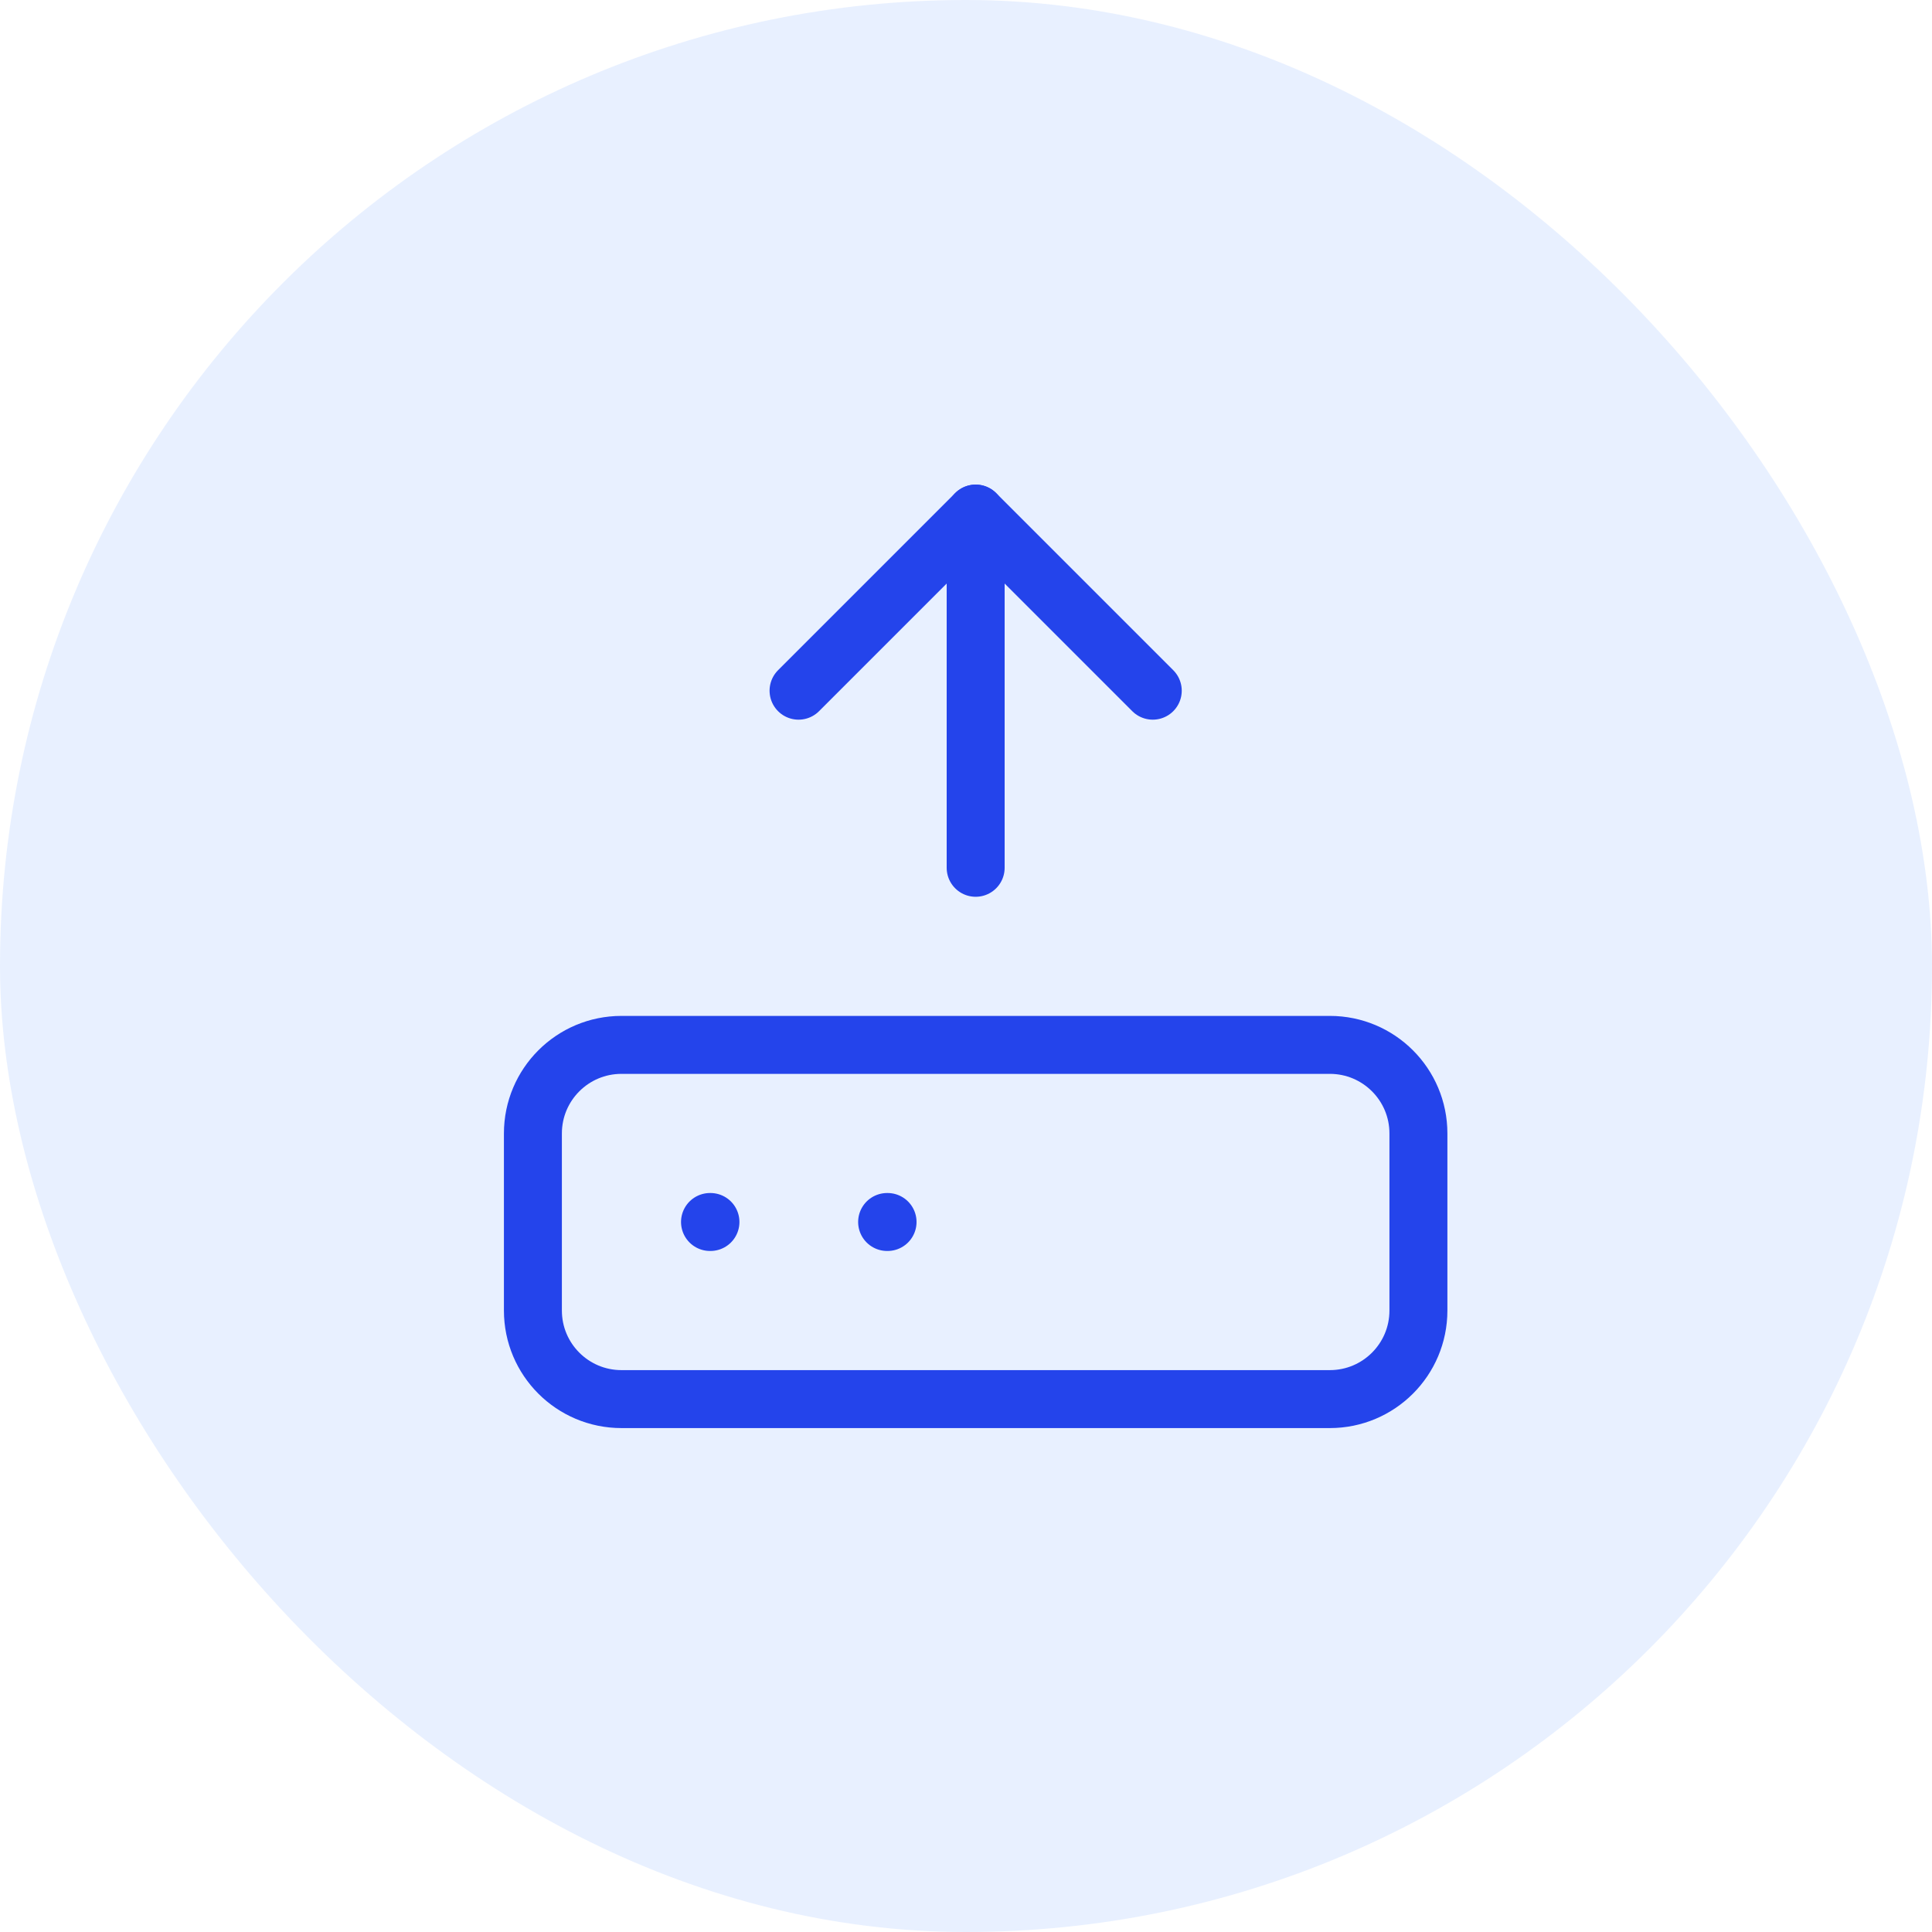
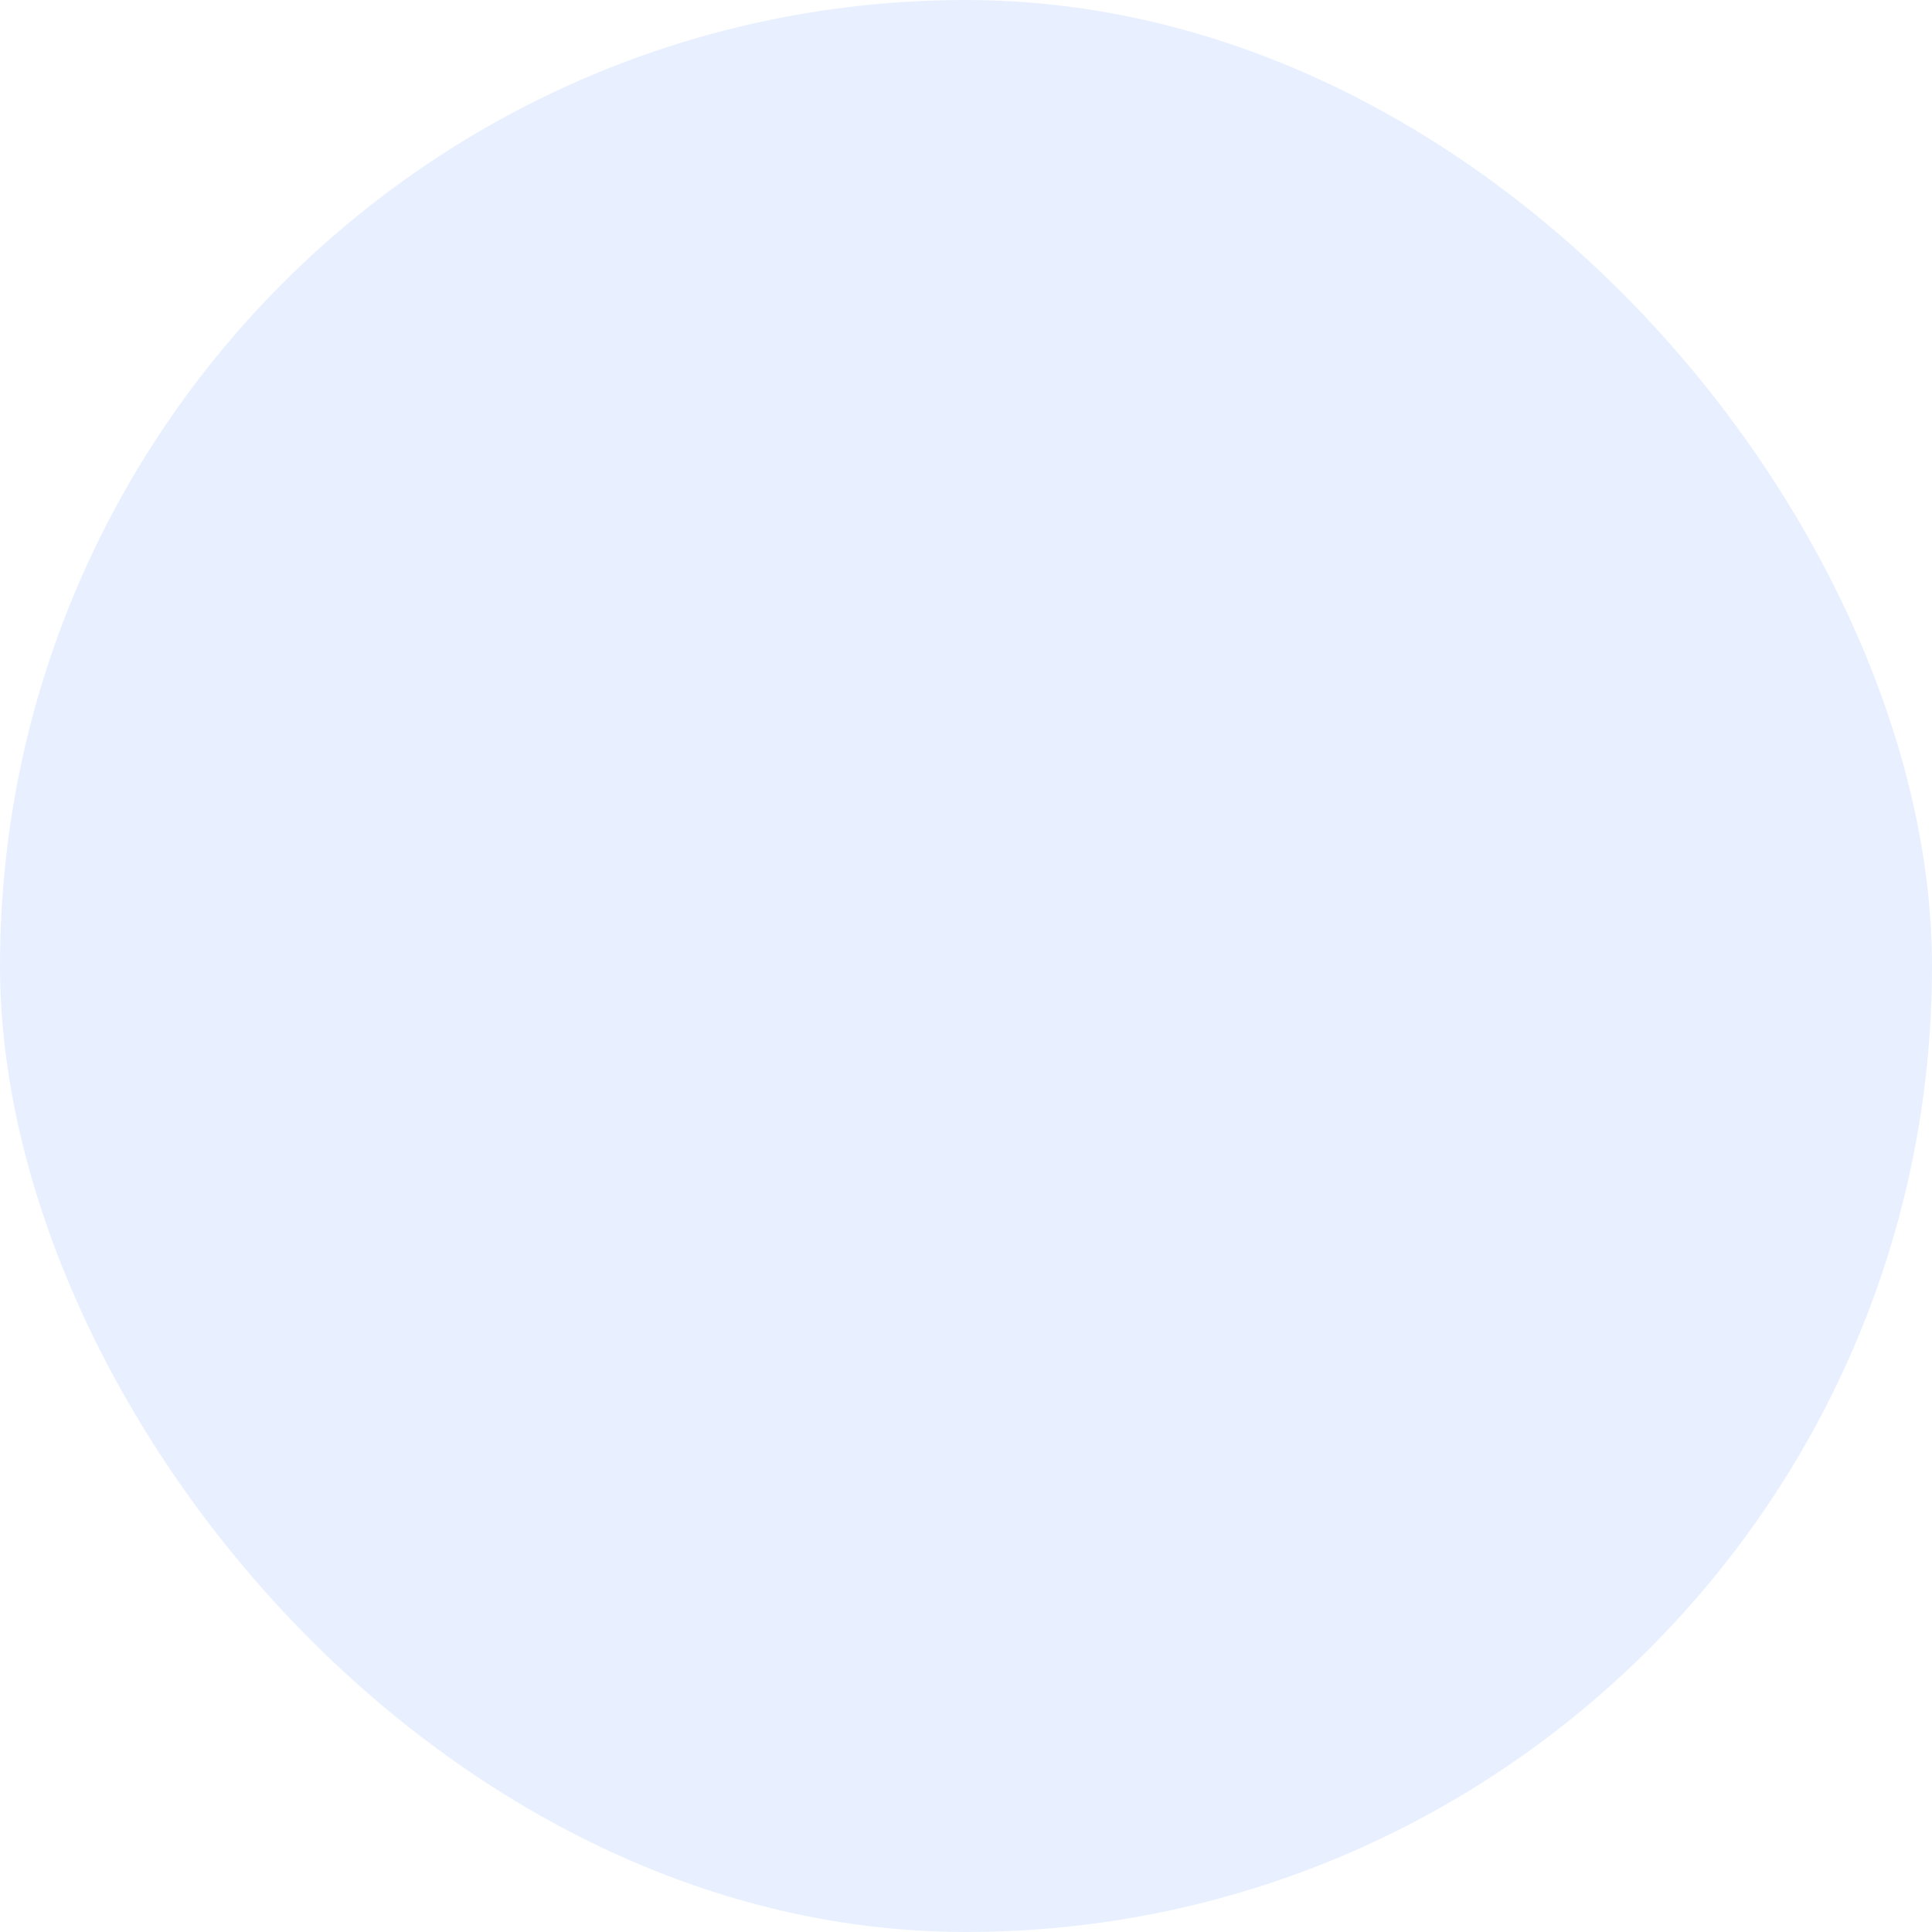
<svg xmlns="http://www.w3.org/2000/svg" width="100" height="100" viewBox="0 0 100 100" fill="none">
  <rect width="100" height="100" rx="50" fill="#D2E3FF" fill-opacity="0.5" />
-   <path d="M59.667 35.75L50.5 26.583L41.333 35.75" stroke="#2444EB" stroke-width="3" stroke-linecap="round" stroke-linejoin="round" />
-   <path d="M50.5 26.583V44.917" stroke="#2444EB" stroke-width="3" stroke-linecap="round" stroke-linejoin="round" />
-   <path d="M68.833 54.083H32.167C29.635 54.083 27.583 56.135 27.583 58.667V67.833C27.583 70.365 29.635 72.417 32.167 72.417H68.833C71.365 72.417 73.417 70.365 73.417 67.833V58.667C73.417 56.135 71.365 54.083 68.833 54.083Z" stroke="#2444EB" stroke-width="3" stroke-linecap="round" stroke-linejoin="round" />
-   <path d="M36.75 63.25H36.773" stroke="#2444EB" stroke-width="3" stroke-linecap="round" stroke-linejoin="round" />
-   <path d="M45.917 63.25H45.94" stroke="#2444EB" stroke-width="3" stroke-linecap="round" stroke-linejoin="round" />
</svg>